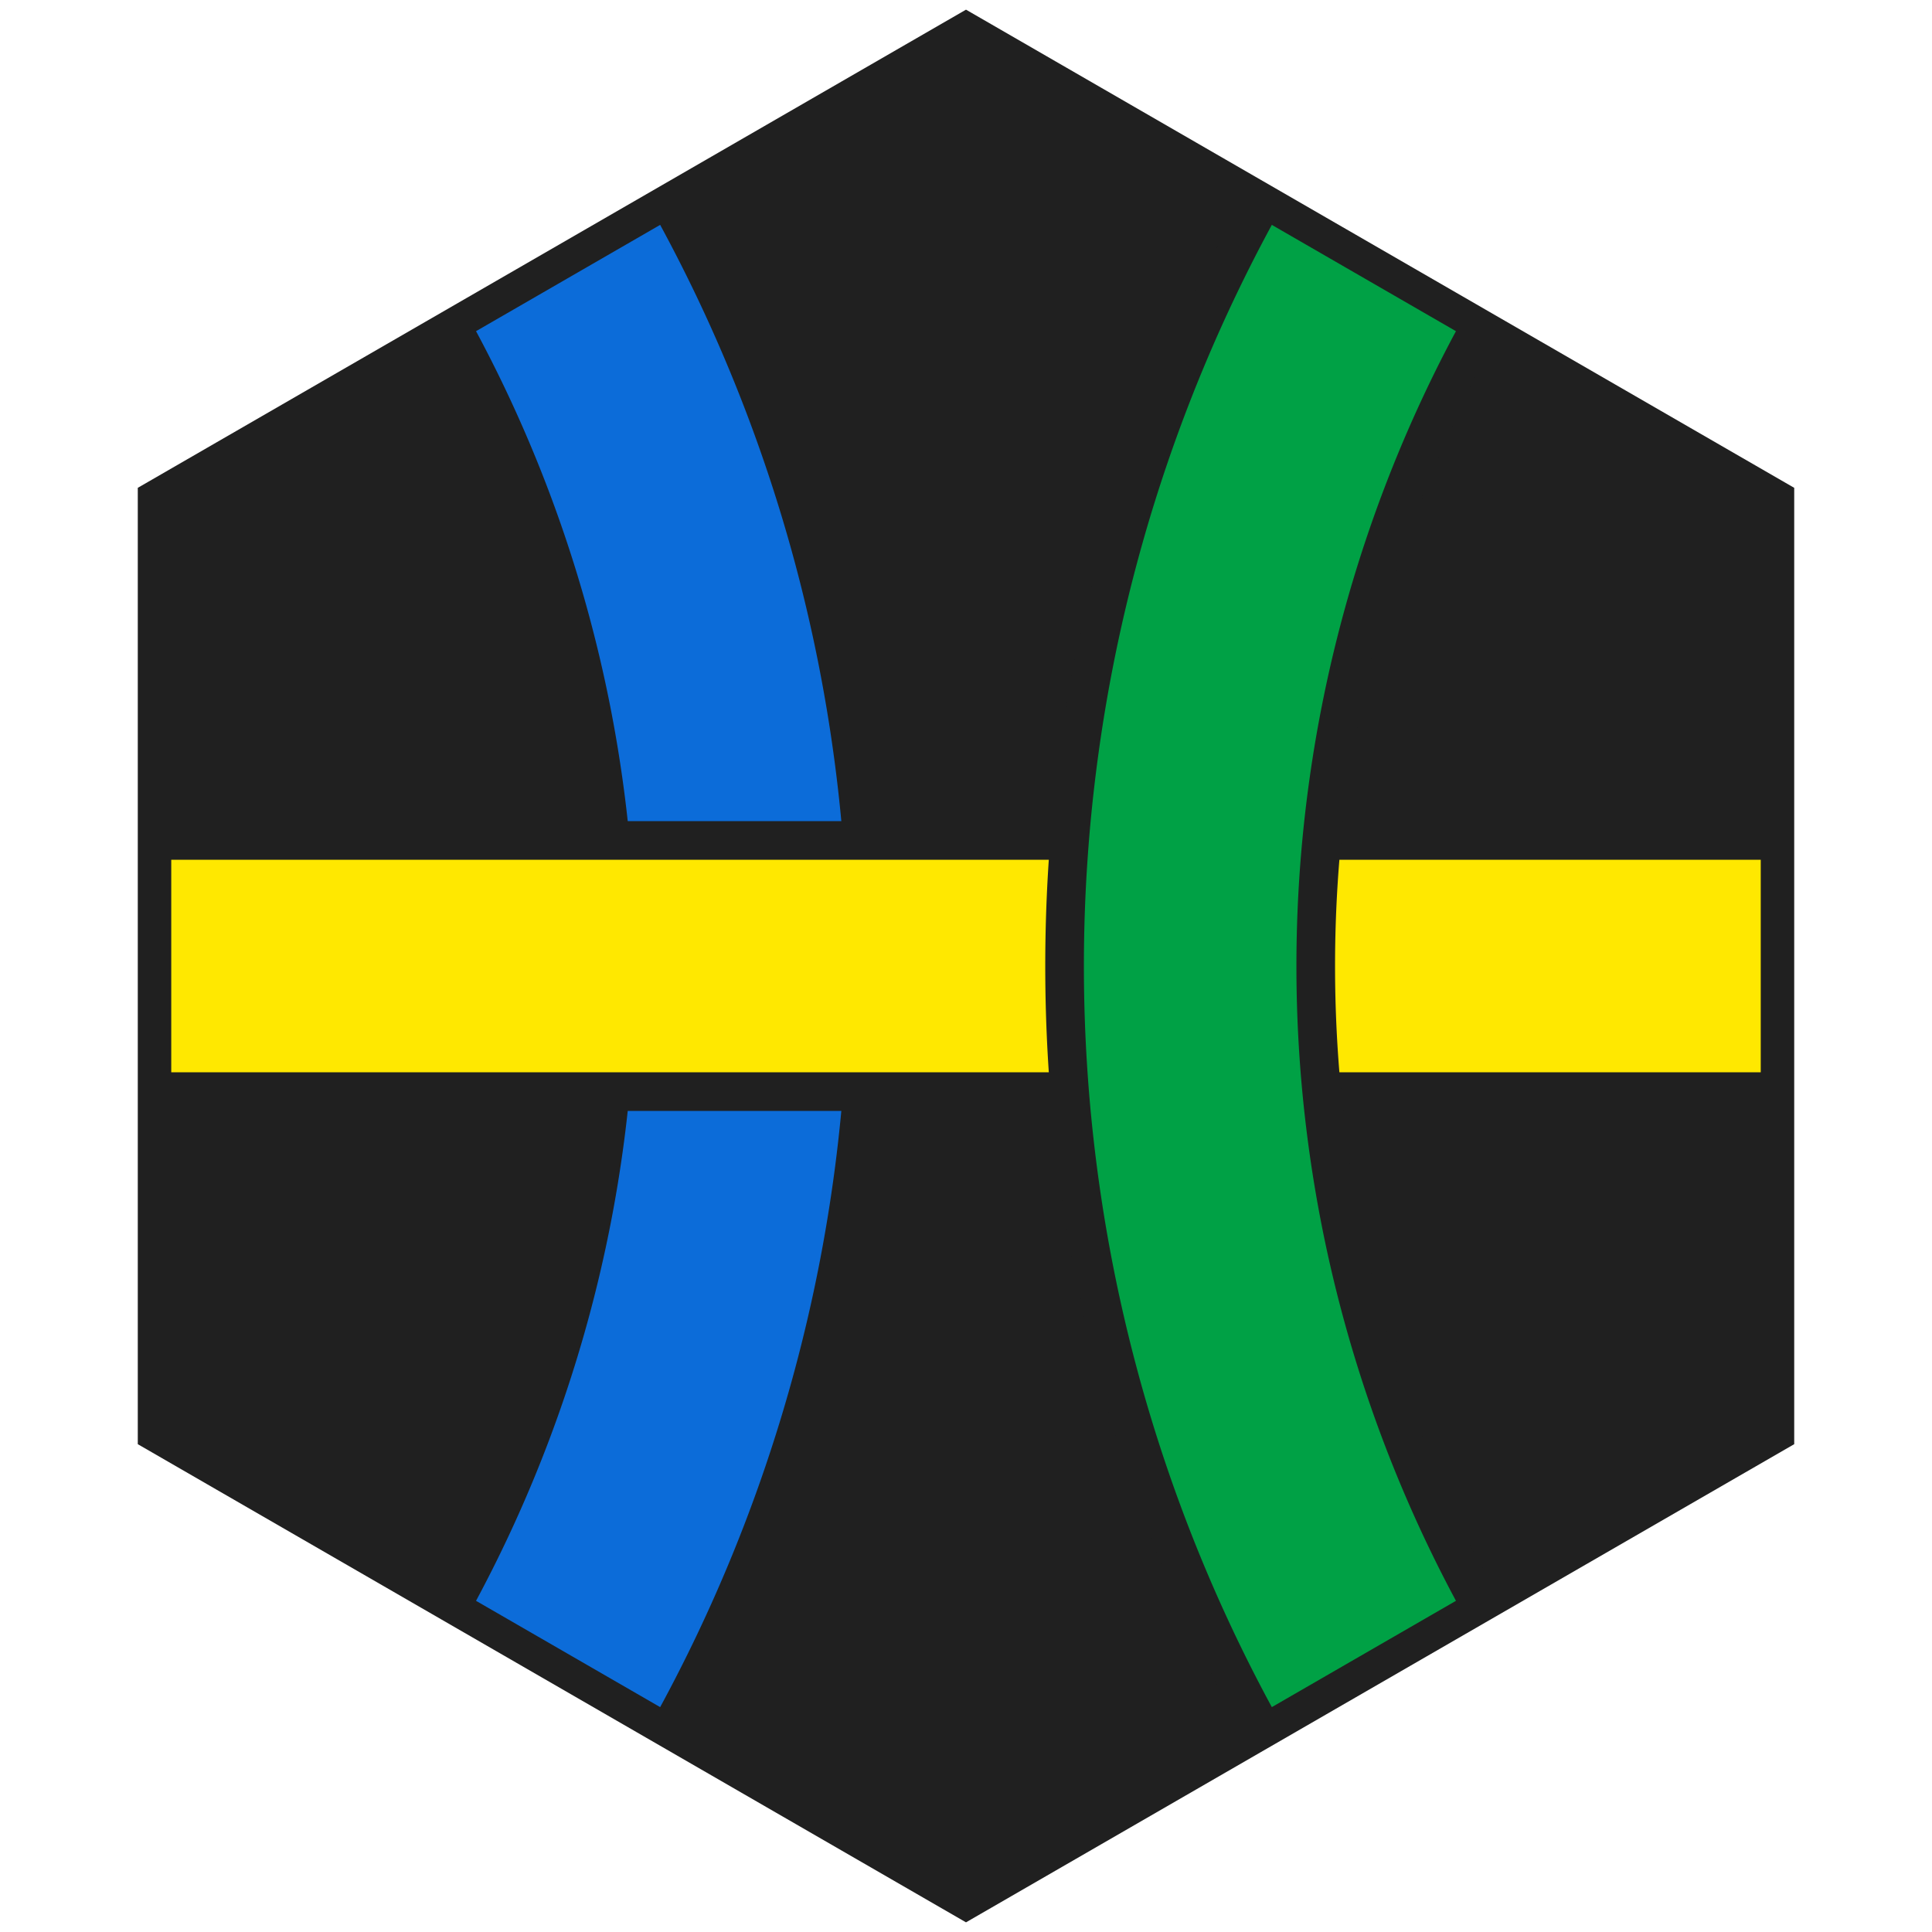
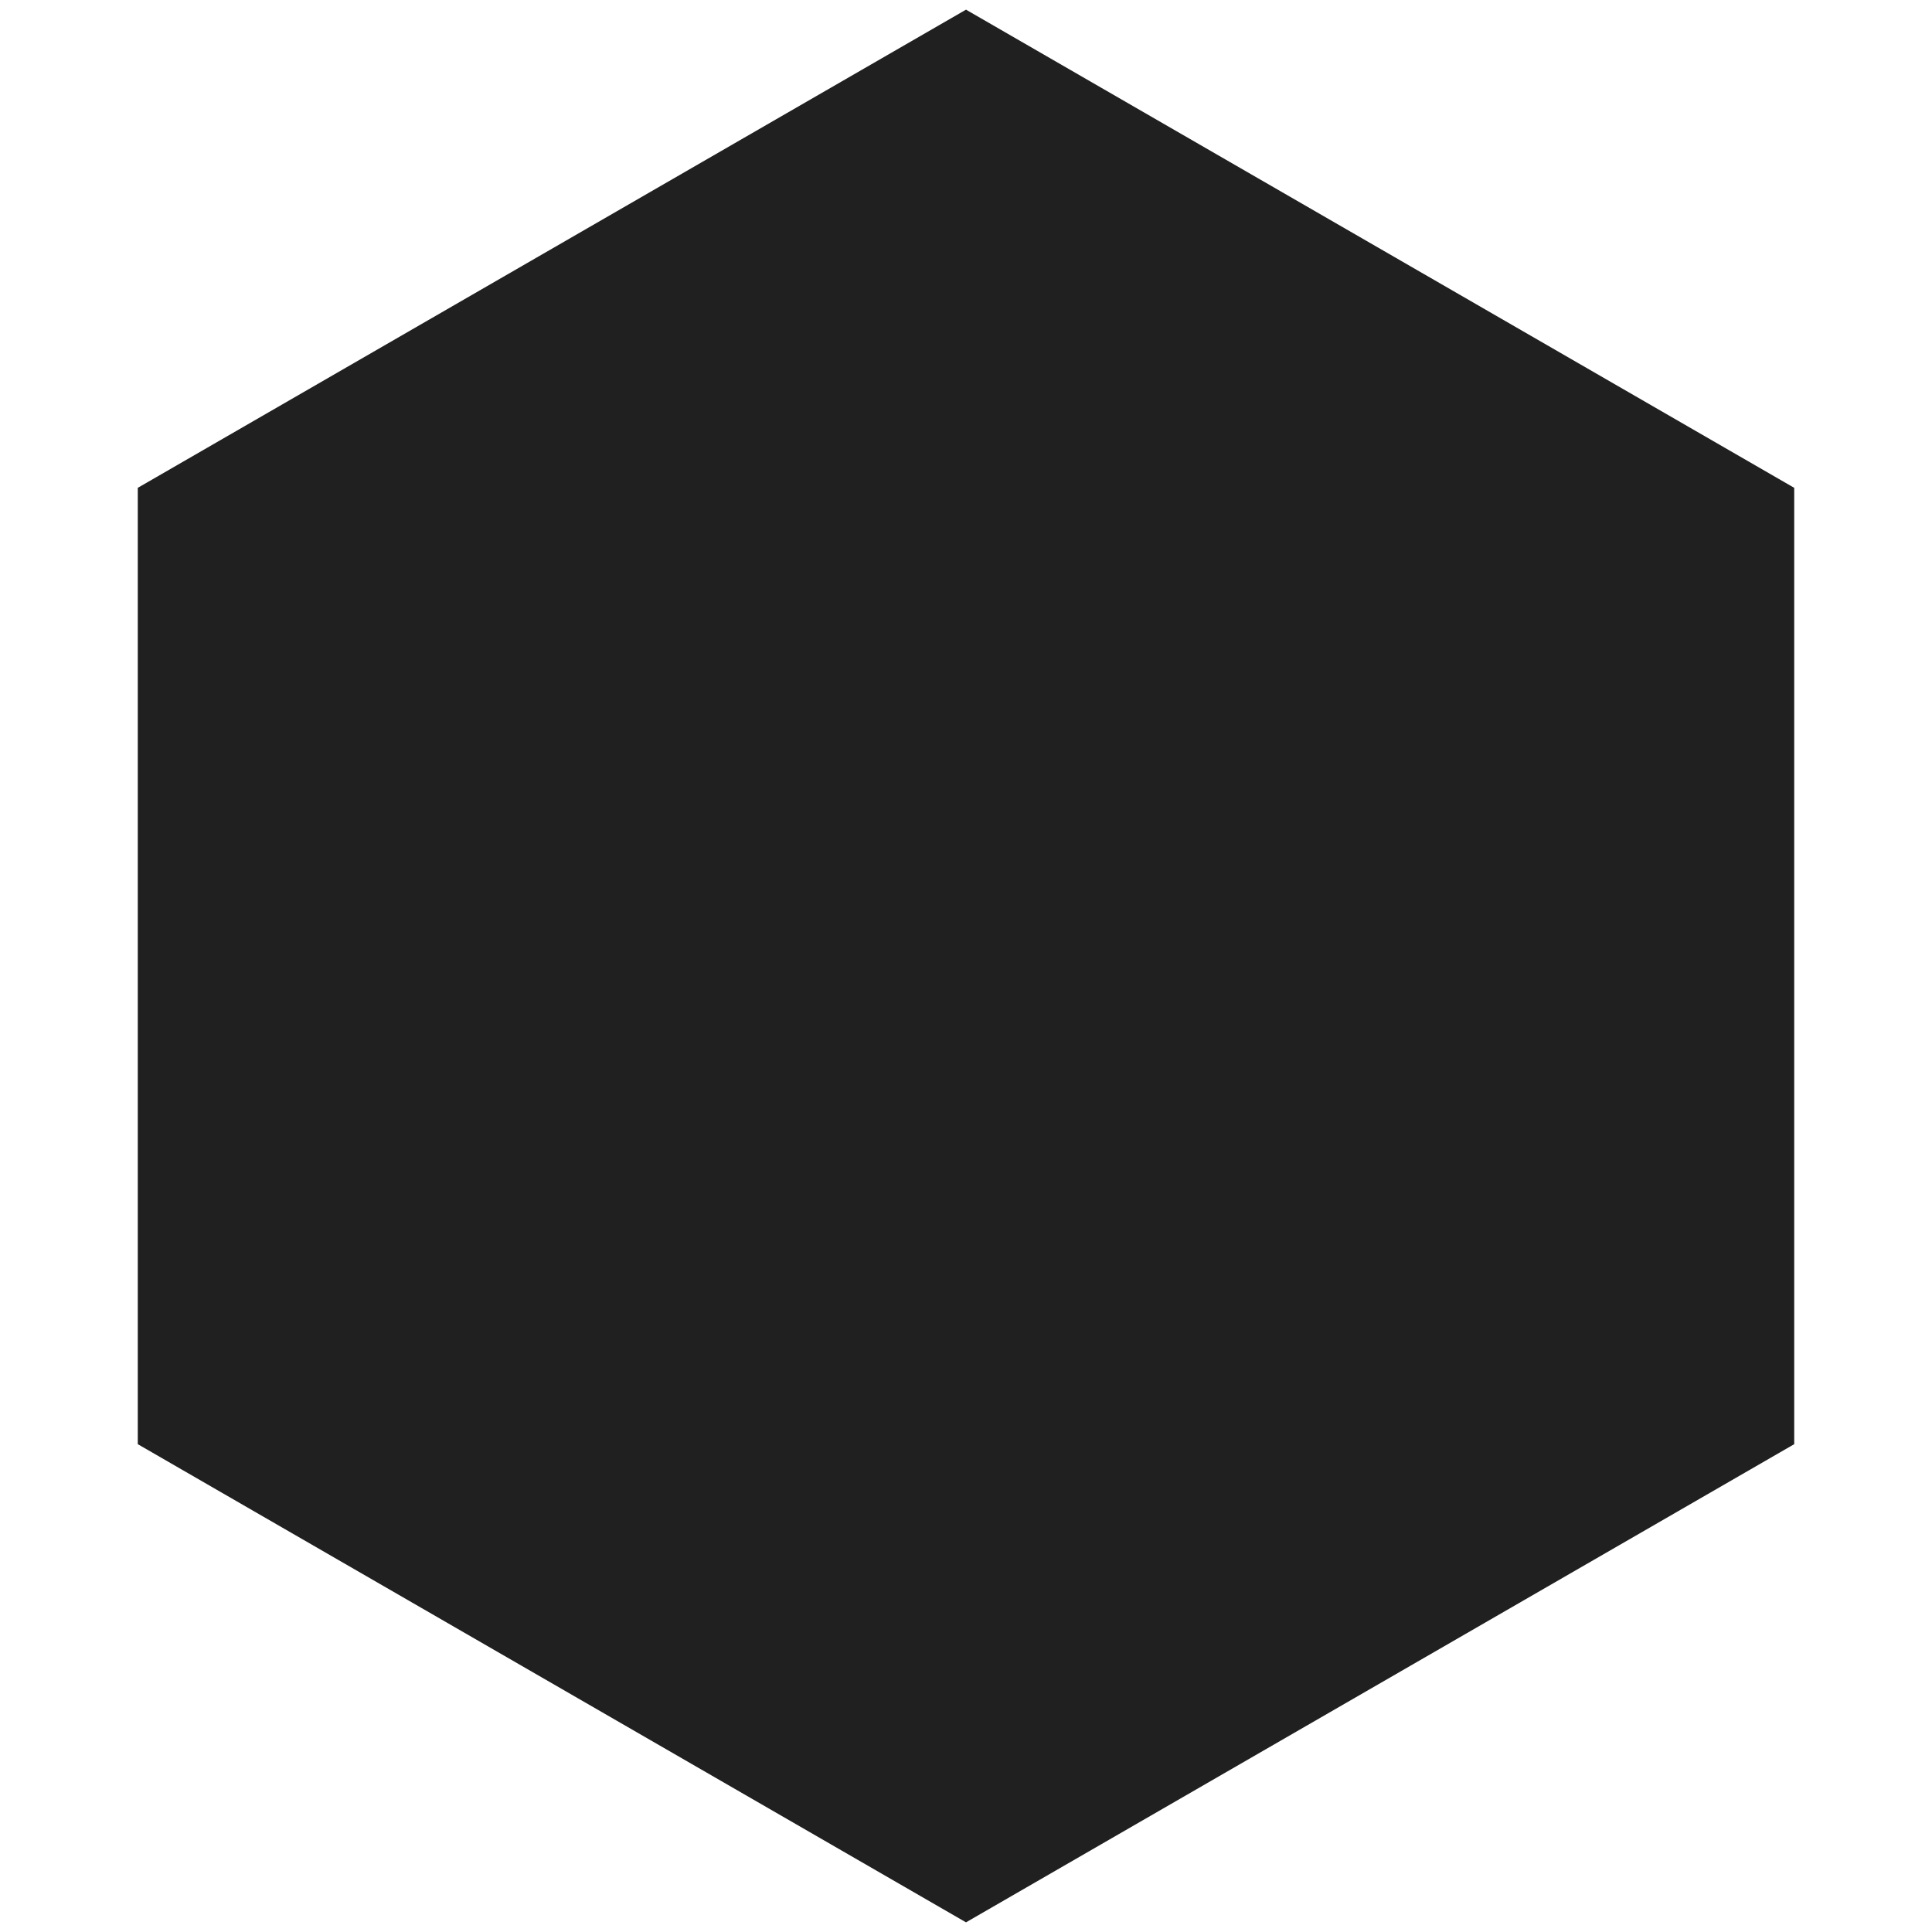
<svg xmlns="http://www.w3.org/2000/svg" width="200" height="200" viewBox="-100 -100 200 200">
  <clipPath id="H">
-     <path d="M-82.272-47.5V47.5L0 95 82.272 47.5V-47.5L0-95Z" />
-   </clipPath>
+     </clipPath>
  <path d="M0-99 85.737-49.5V49.5L0 99-85.737 49.5V-49.5Z" fill="#202020" />
  <g clip-path="url(#H)" fill="none">
    <path stroke="#0c6cd9" stroke-width="22" d="M-43.301-75A150 150 0 0 1-43.301 75" />
    <path stroke="#202020" stroke-width="30" d="M-86.603 0H86.603" />
    <path stroke="#ffe800" stroke-width="22" d="M-86.603 0H86.603" />
-     <path stroke="#202020" stroke-width="30" d="M43.301-75A150 150 0 0 0 43.301 75" />
    <path stroke="#00a145" stroke-width="22" d="M43.301-75A150 150 0 0 0 43.301 75" />
  </g>
</svg>